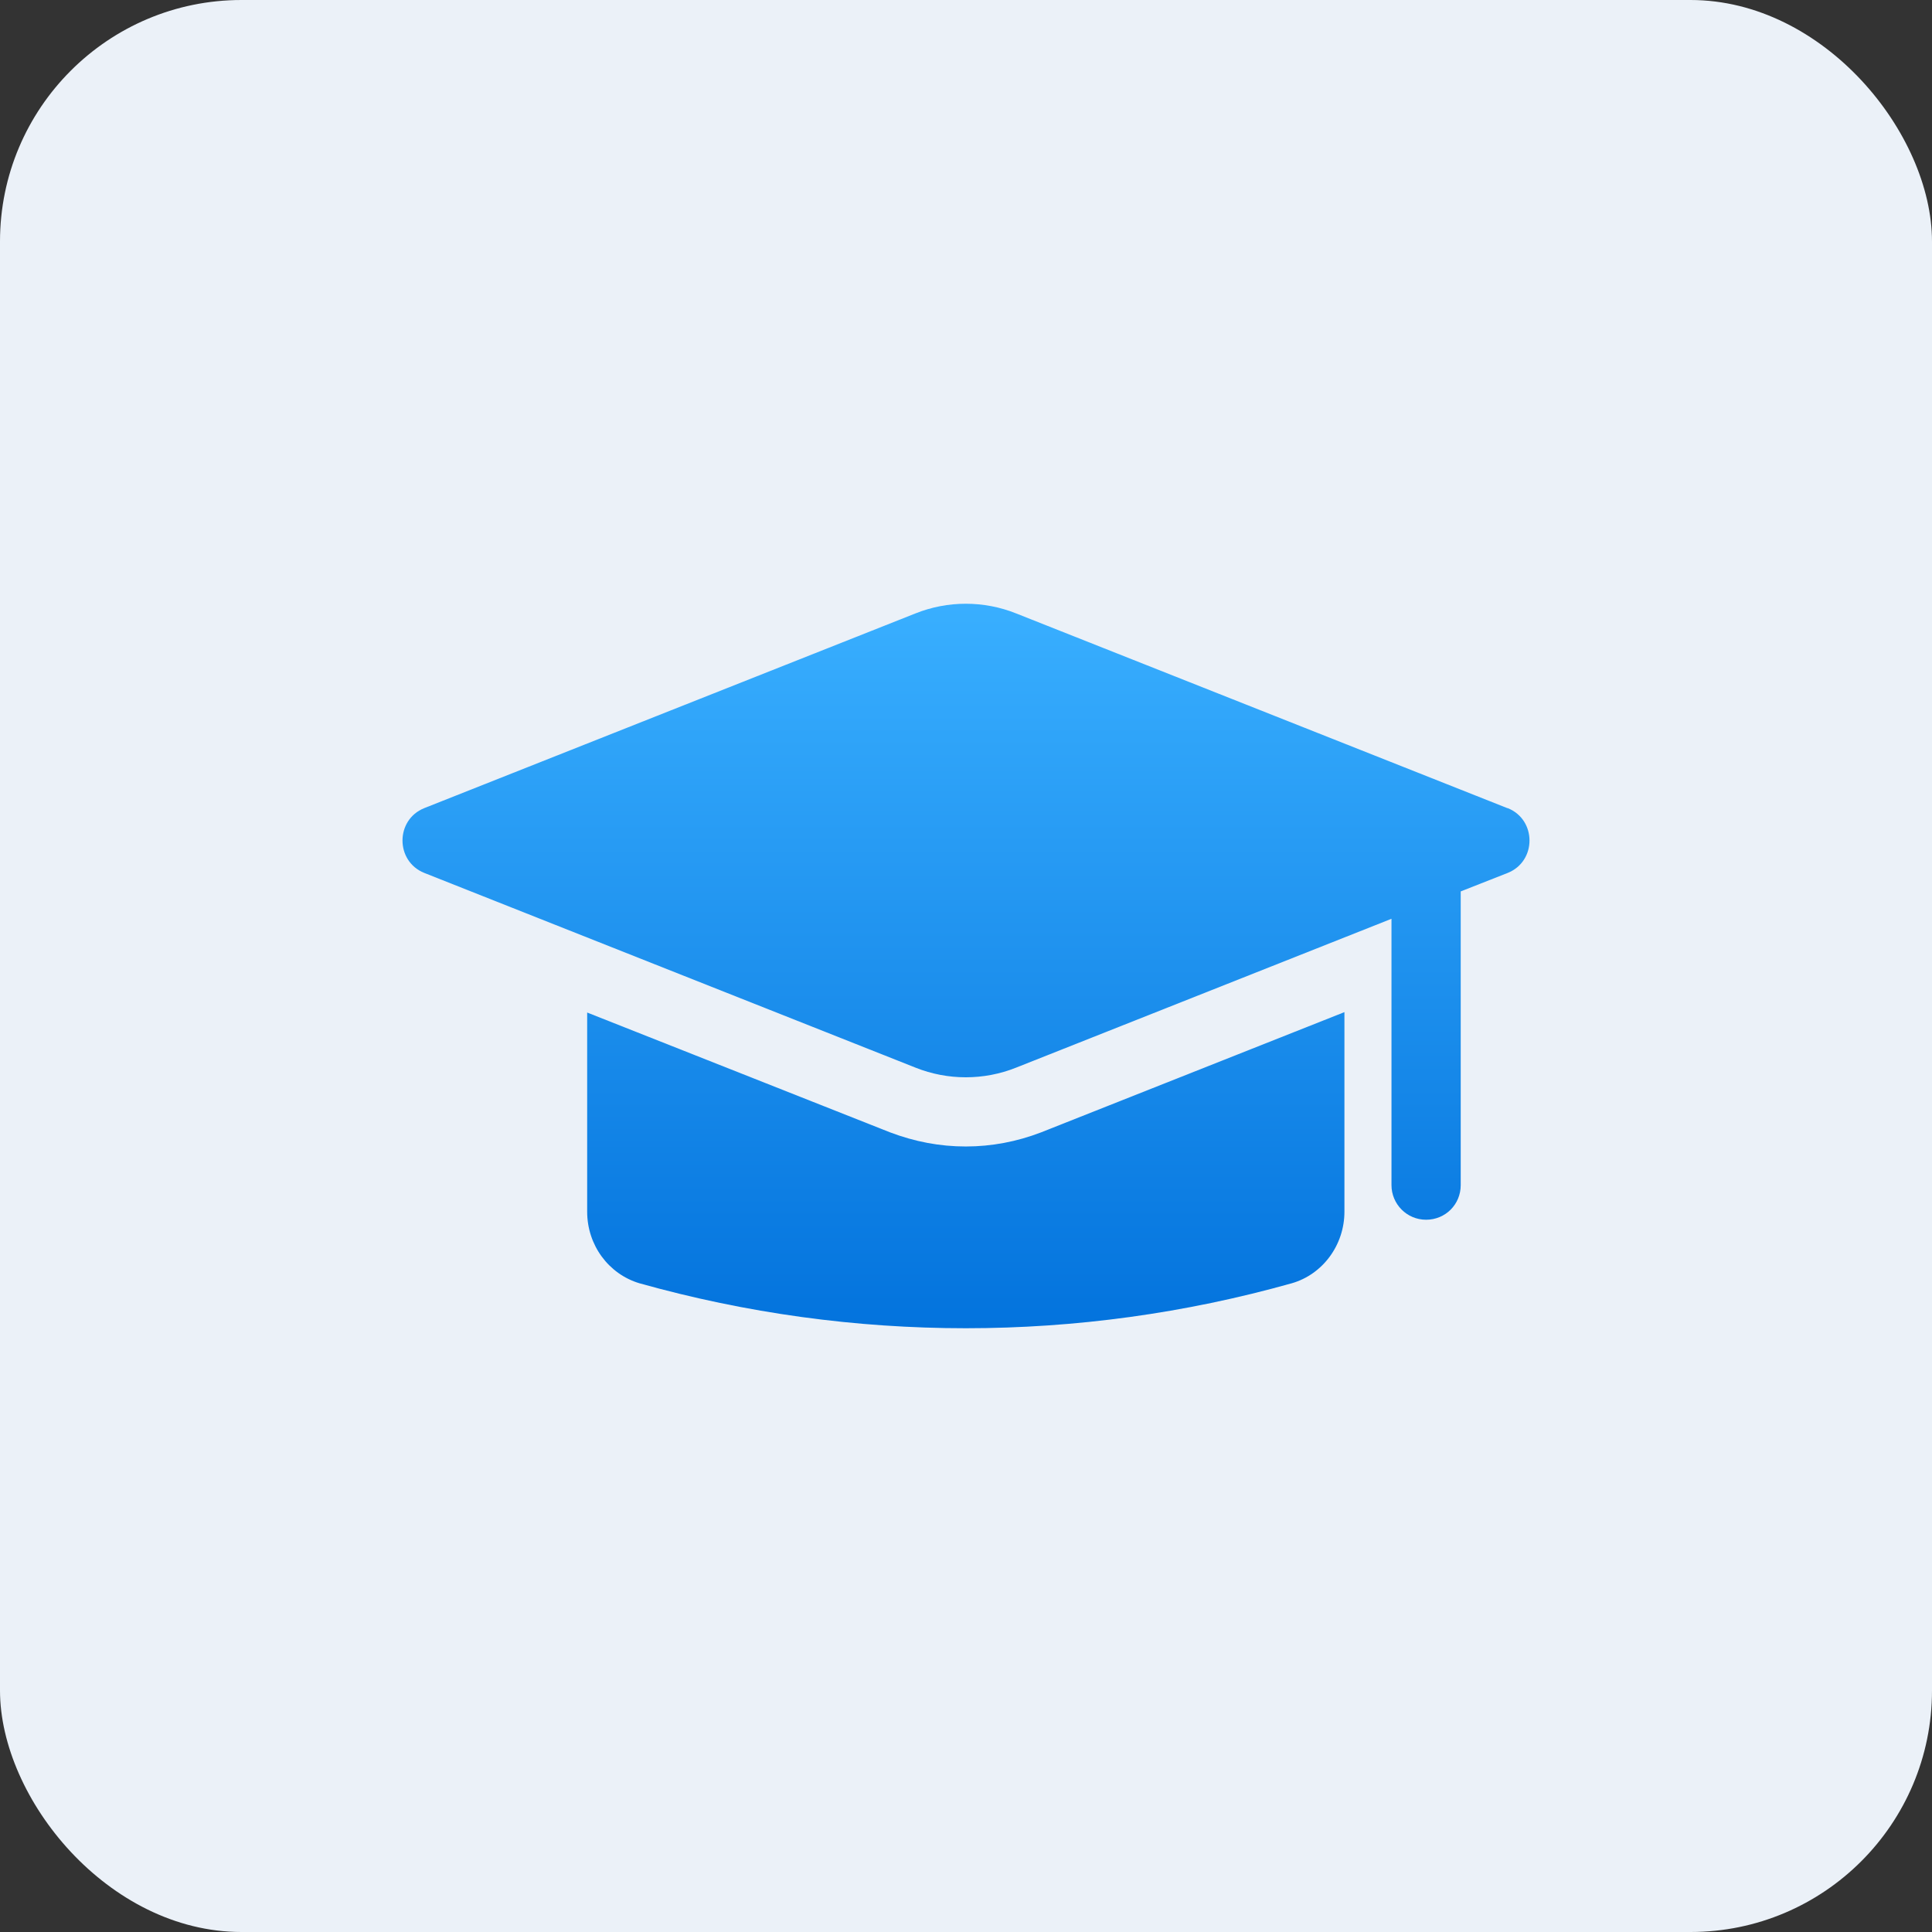
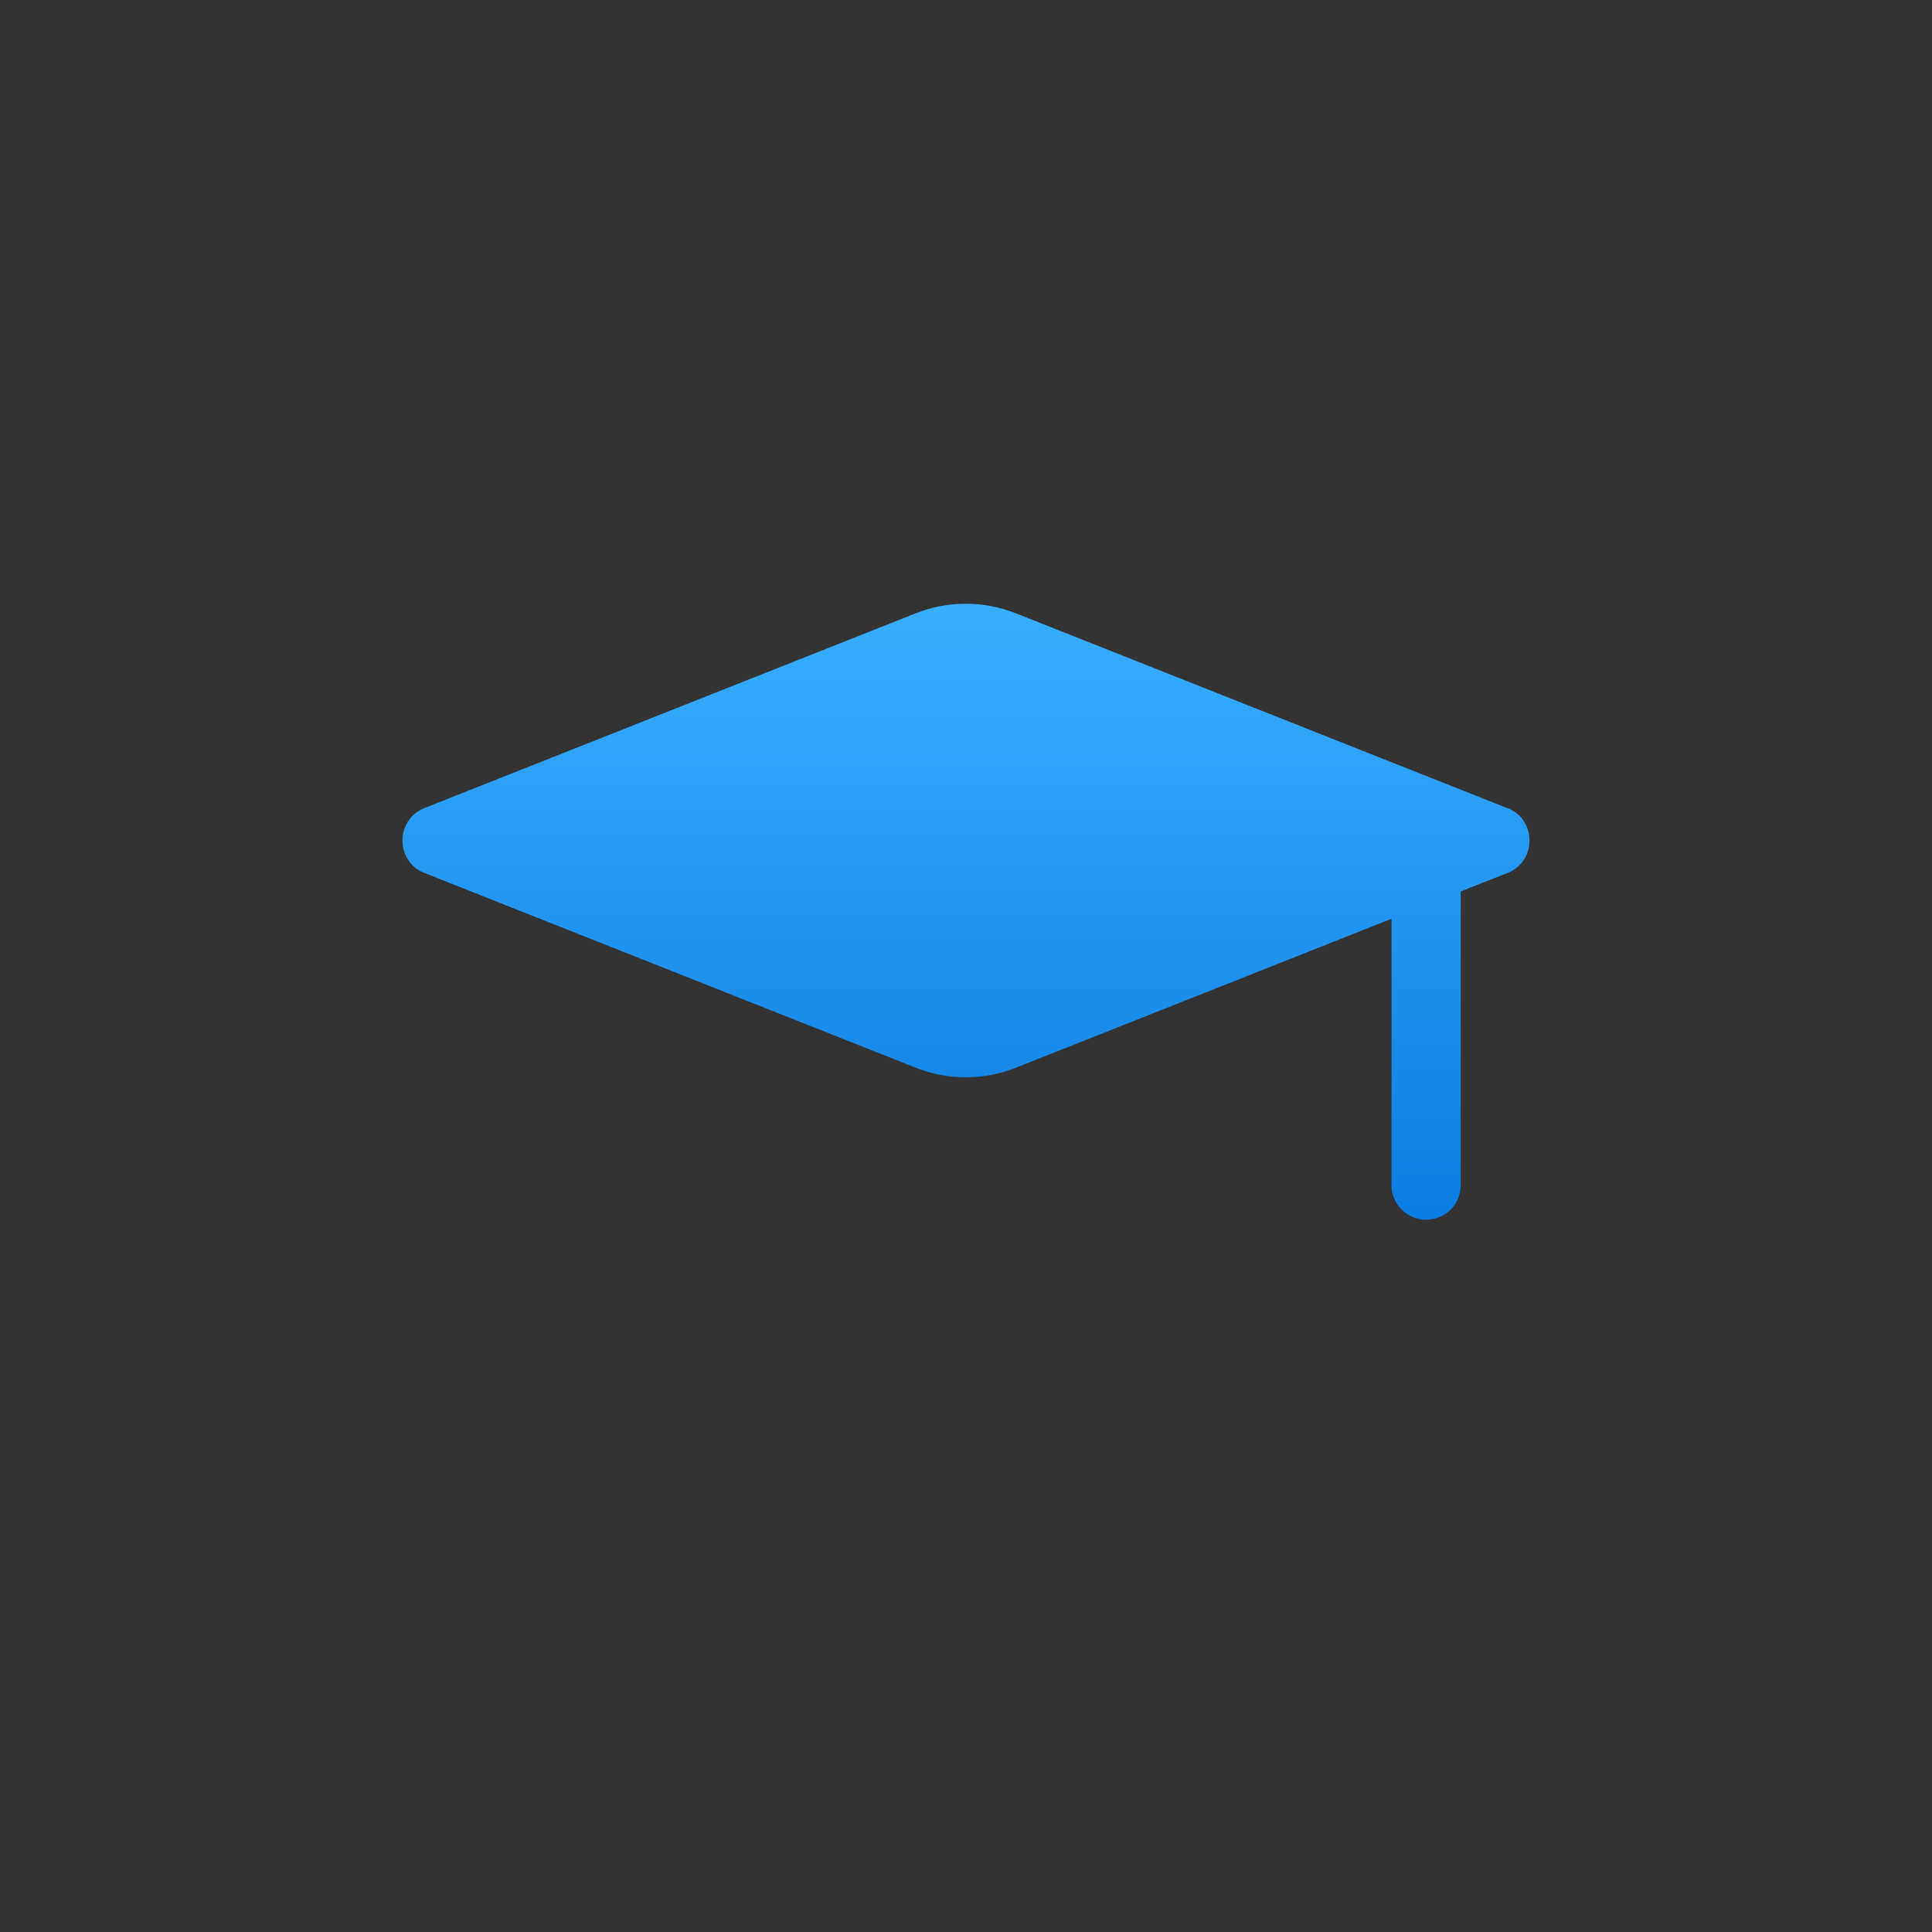
<svg xmlns="http://www.w3.org/2000/svg" width="48" height="48" viewBox="0 0 48 48" fill="none">
  <rect x="0" y="0" width="48" height="48" fill="#333333" stroke="none" />
-   <rect width="48" height="48" rx="6" fill="#EBF1F8" />
  <path d="M37.45 20.078L25.245 15.24C24.445 14.92 23.545 14.92 22.745 15.24L10.54 20.078C9.82 20.368 9.82 21.397 10.54 21.687L22.745 26.525C23.545 26.845 24.445 26.845 25.245 26.525L34.571 22.827V29.444C34.571 29.914 34.951 30.304 35.431 30.304C35.911 30.304 36.291 29.924 36.291 29.444V22.147L37.46 21.687C38.18 21.397 38.18 20.368 37.46 20.078H37.45Z" fill="url(#paint0_linear_74_267)" />
-   <path d="M23.995 28.484C23.345 28.484 22.726 28.364 22.116 28.134L14.588 25.156V30.104C14.588 30.933 15.118 31.653 15.888 31.883C21.196 33.372 26.794 33.372 32.092 31.883C32.862 31.663 33.402 30.933 33.402 30.104V25.146L25.864 28.134C25.265 28.364 24.635 28.484 23.995 28.484Z" fill="url(#paint1_linear_74_267)" />
  <defs>
    <linearGradient id="paint0_linear_74_267" x1="24" y1="15" x2="24" y2="33" gradientUnits="userSpaceOnUse">
      <stop stop-color="#39AFFF" />
      <stop offset="1" stop-color="#0373DD" />
    </linearGradient>
    <linearGradient id="paint1_linear_74_267" x1="24" y1="15" x2="24" y2="33" gradientUnits="userSpaceOnUse">
      <stop stop-color="#39AFFF" />
      <stop offset="1" stop-color="#0373DD" />
    </linearGradient>
  </defs>
</svg>